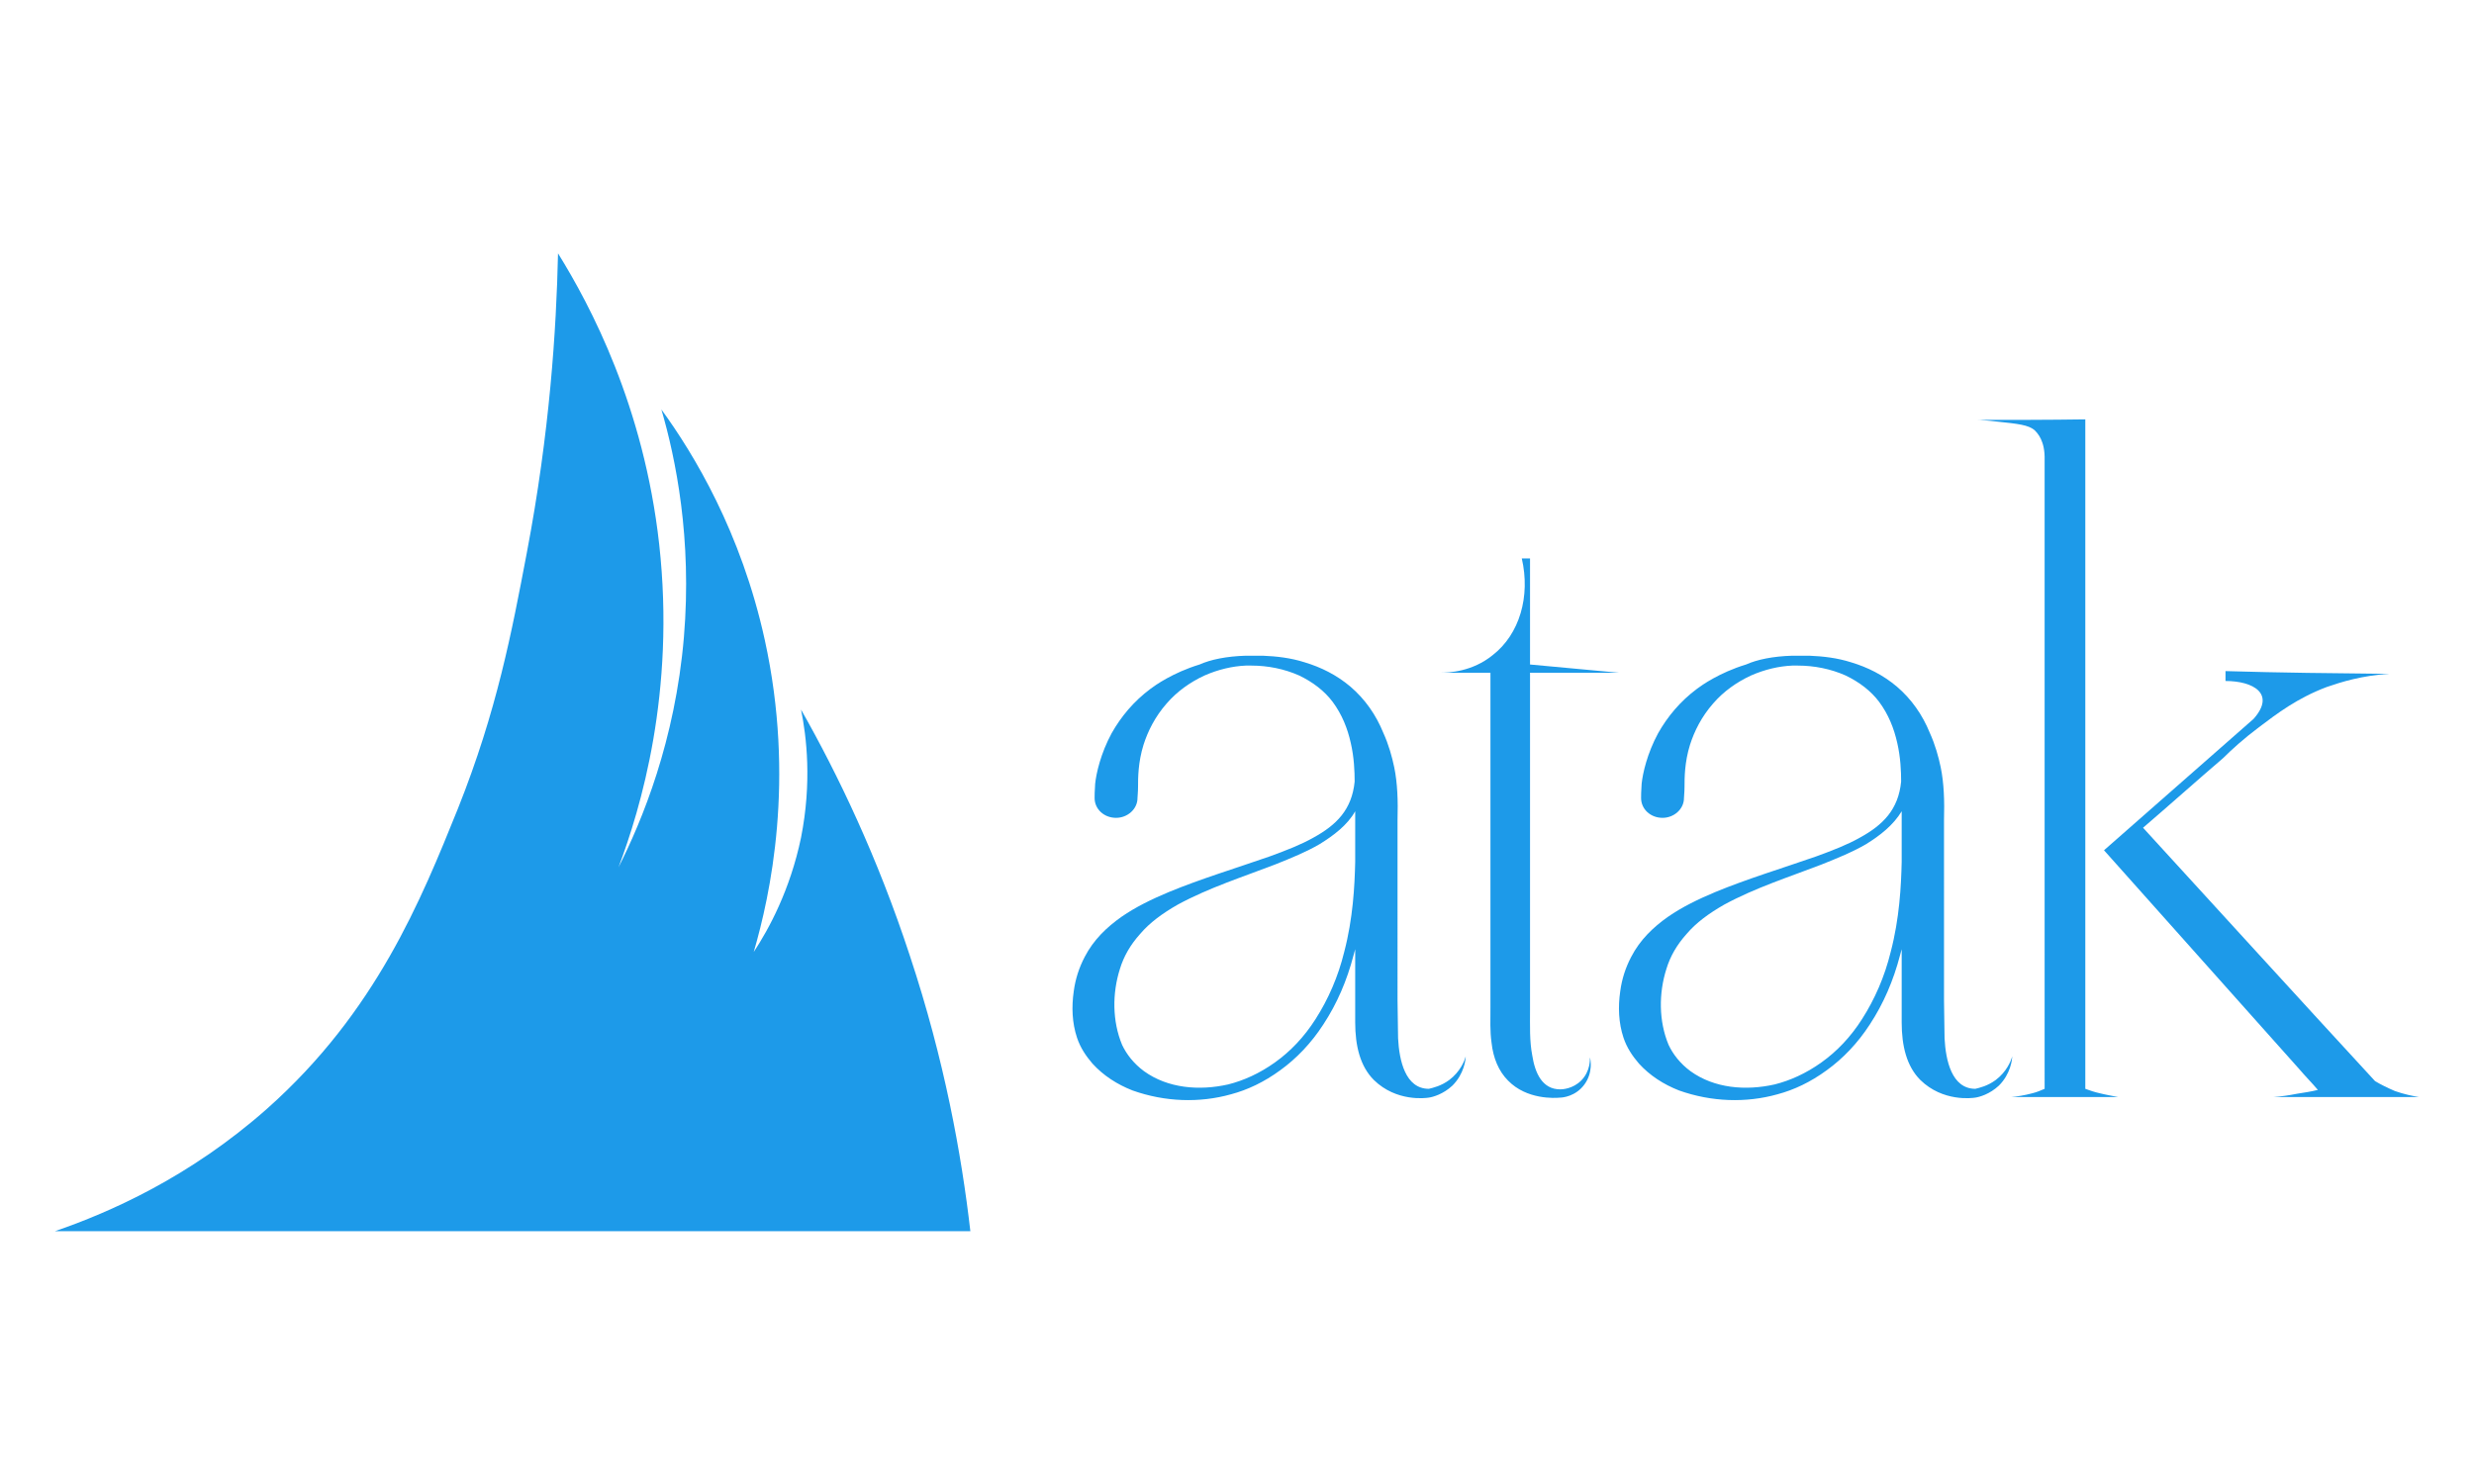
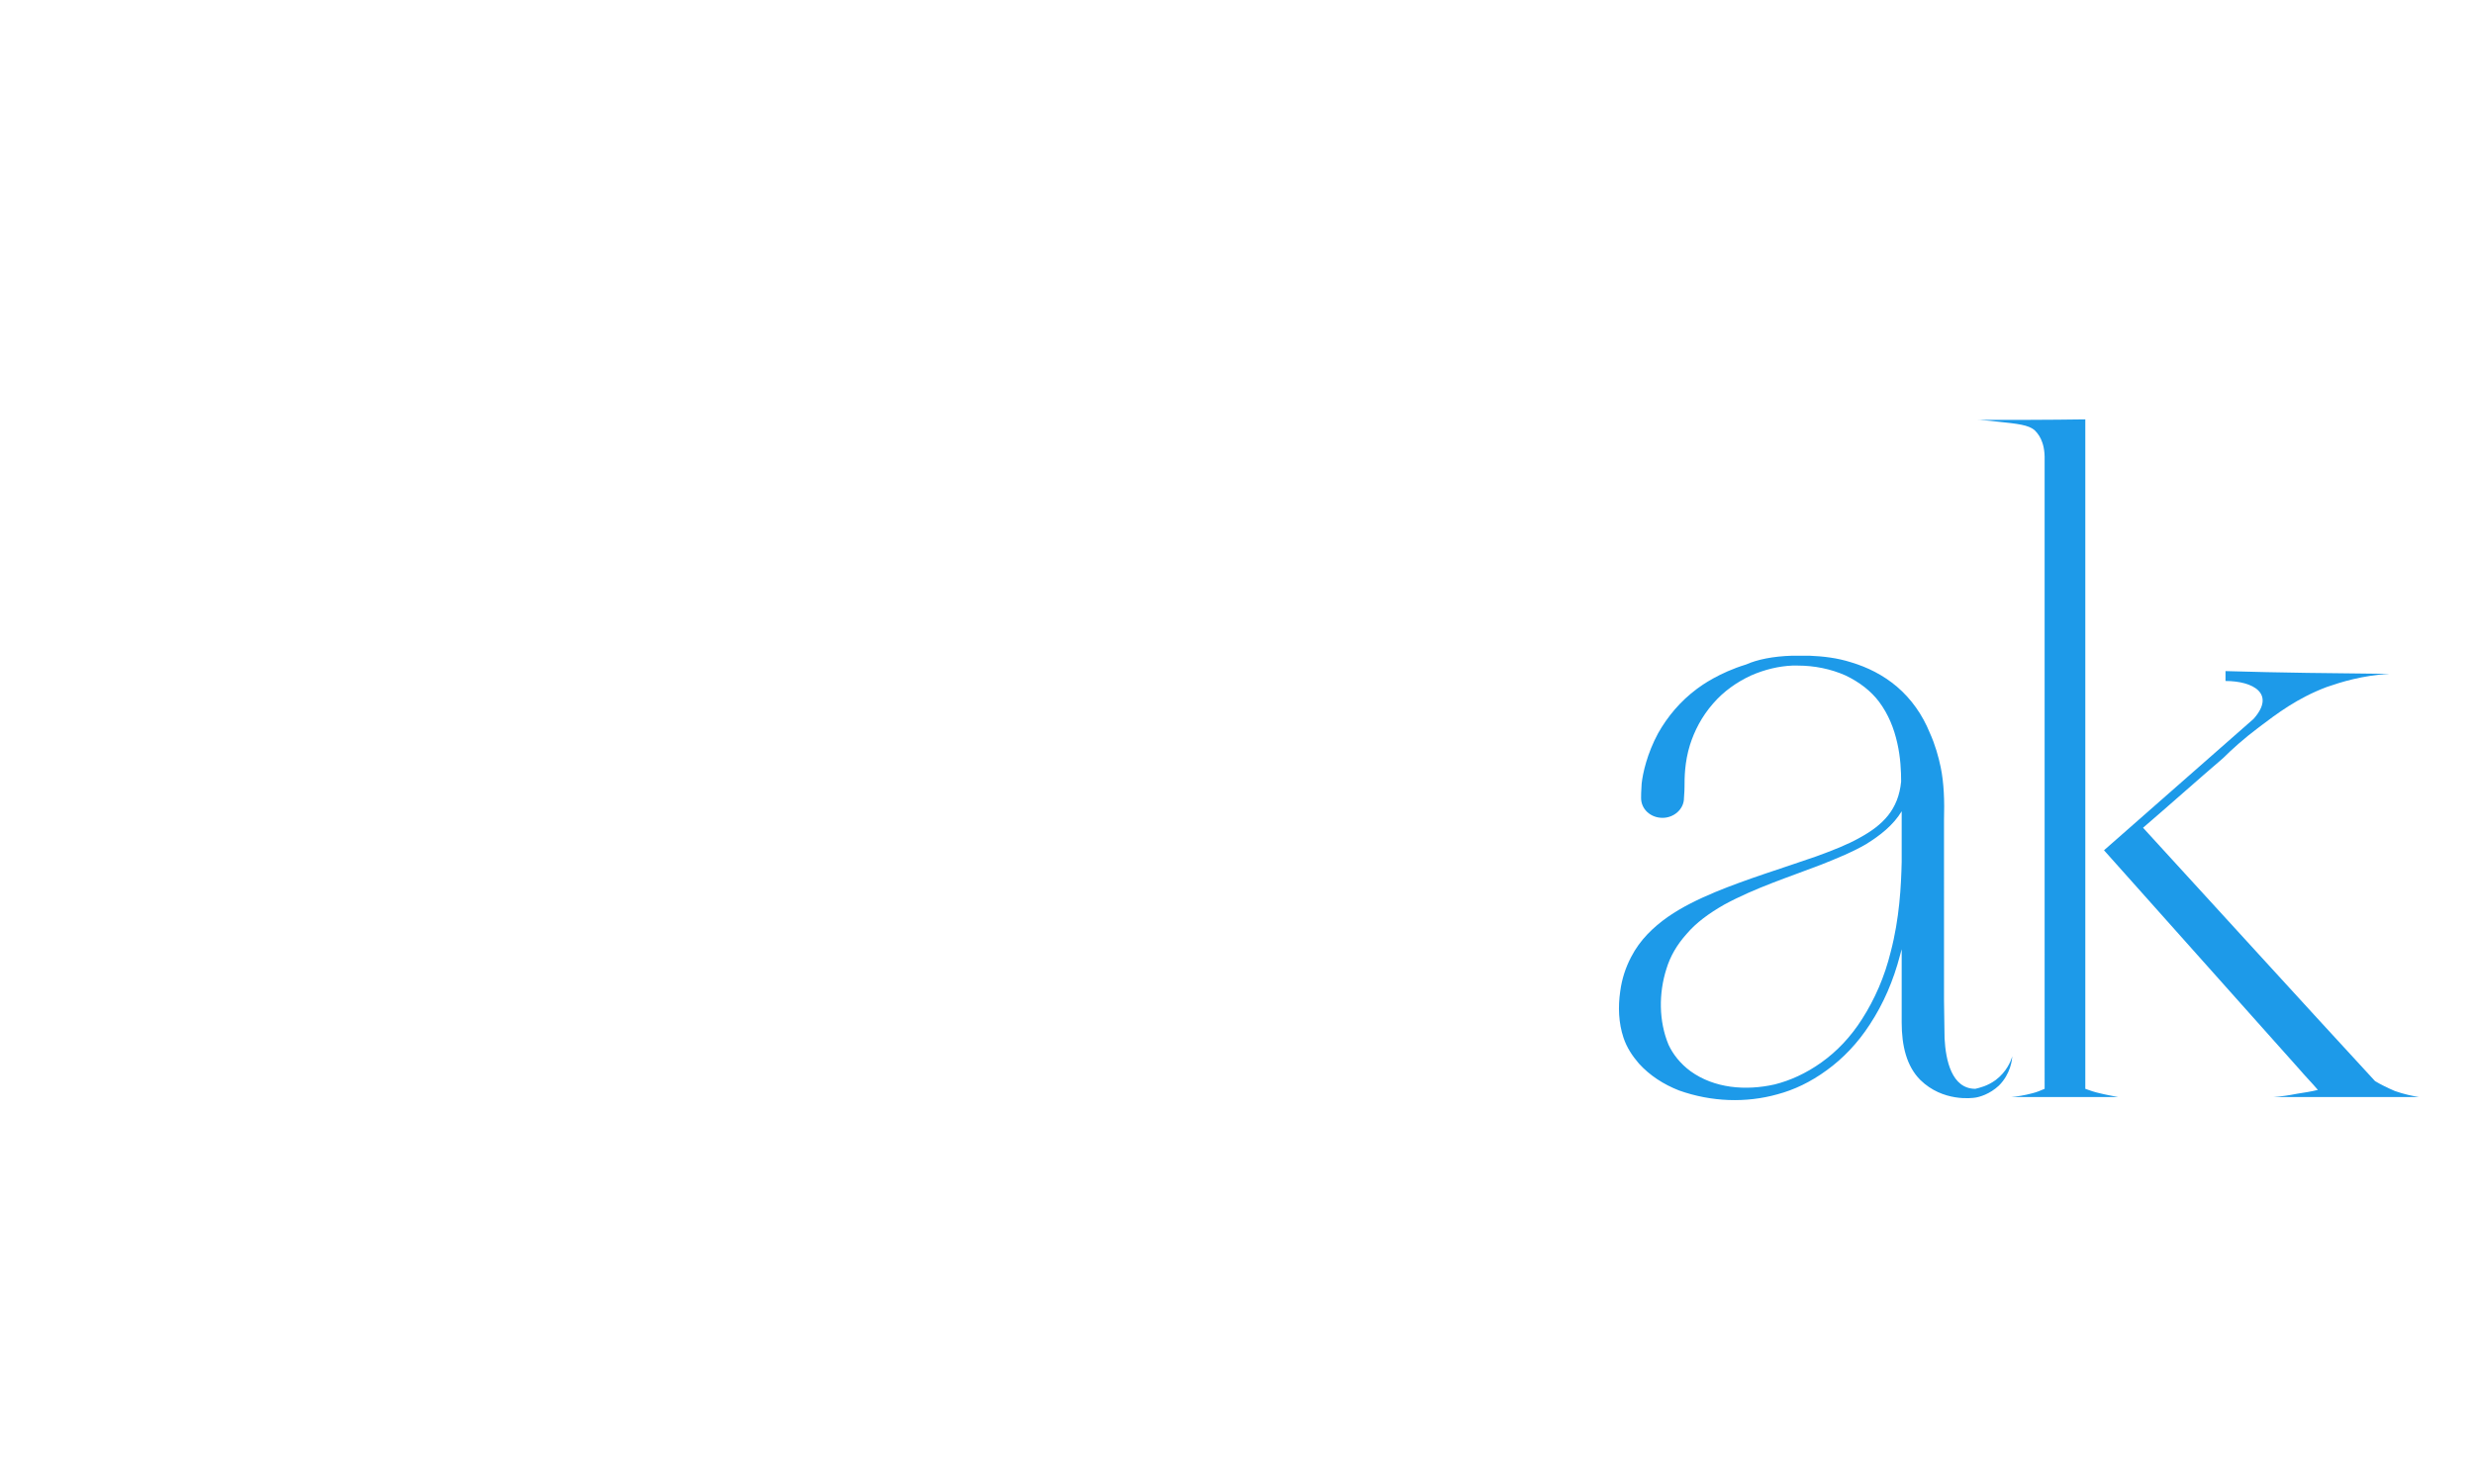
<svg xmlns="http://www.w3.org/2000/svg" version="1.1" id="katman_1" x="0px" y="0px" viewBox="0 0 450 270" style="enable-background:new 0 0 450 270;" xml:space="preserve">
  <style type="text/css">
	.st0{fill:#1D9AE9;}
</style>
  <g>
-     <path class="st0" d="M226.6,119.3c1,0,2.1,0,3.1,0c2.5,0.1,5.1,0.4,7.6,1.2c3,0.9,5.8,2.3,8.3,4.4c2.7,2.3,4.7,5.2,6,8.4   c1,2.2,1.6,4.4,2,6.3c0.6,2.9,0.7,6.2,0.6,9.6V182c0,2.5,0.1,4.5,0.1,6.9c0.2,4,1.3,9.2,5.6,9.2c0.8-0.2,2.2-0.5,3.7-1.6   c2-1.5,2.8-3.5,3-4.3c0,0.6-0.3,3.2-2.4,5.3c-1.7,1.6-3.6,2.1-4.3,2.2c-0.6,0.1-5.9,0.8-10-3.2c-2.5-2.5-3.4-6.2-3.4-10.5v-13.3   c-0.1,0.4-0.2,0.7-0.3,1.1c-1.2,4.6-3,8.8-5.5,12.6c-2.2,3.4-4.9,6.2-7.8,8.3c-3,2.2-6,3.6-9,4.4c-5.7,1.6-12,1.4-17.9-0.7   c-2.8-1.1-5.3-2.7-7.3-4.9c-1.2-1.4-2.2-2.9-2.8-4.7c-0.9-2.7-1-5.6-0.6-8.4c0.3-2.3,1-4.4,2-6.3c1.6-3.1,4-5.4,6.7-7.3   c2.6-1.8,5.5-3.2,8.6-4.5c5.8-2.4,12.1-4.3,18.4-6.5c3-1.1,5.6-2.1,7.9-3.4c4.2-2.3,7-5.1,7.5-10.2c0-1.8-0.1-4.4-0.7-7   c-0.6-2.7-1.6-5.2-3.3-7.5c-1.5-2-3.6-3.6-6.1-4.8c-2.7-1.2-5.7-1.8-8.7-1.8c-0.3,0-0.7,0-1,0c-2.4,0.1-5,0.7-7.5,1.8   c-2.6,1.2-5,2.9-6.9,5.1c-2.1,2.4-3.4,5-4.2,7.5c-1,3.2-1,6.1-1,7.6c0,1.1-0.1,1.7-0.1,2.1c0,2-1.8,3.6-3.9,3.6   c-2.2,0-3.9-1.6-3.9-3.6c0-0.3,0-1.3,0.1-2.6c0.2-1.9,1-5.5,3-9.2c1.7-3,4-5.8,7.1-8.1c0.8-0.6,4-2.9,8.9-4.4   C220.2,120,223.1,119.4,226.6,119.3z M240,153.6c-2.4,1.4-5.1,2.5-8.1,3.7c-5.7,2.2-12,4.2-17.7,7.3c-2.8,1.6-5.1,3.3-6.8,5.3   c-1.8,2-3,4.1-3.7,6.4c-1.4,4.4-1.4,9.5,0.4,13.8c0.8,1.7,2.1,3.4,4,4.8c4.3,3.1,10,3.6,15.3,2.4c2.8-0.7,5.7-2,8.5-4   c2.8-2,5.3-4.6,7.4-7.9c2.3-3.6,4.1-7.7,5.2-12.2c1.6-6.1,1.9-12,2-16.4v-9.2C245.1,150.1,242.6,152,240,153.6z" />
    <path class="st0" d="M326,119.3c1,0,2.1,0,3.1,0c2.5,0.1,5.1,0.4,7.6,1.2c3,0.9,5.8,2.3,8.3,4.4c2.7,2.3,4.7,5.2,6,8.4   c1,2.2,1.6,4.4,2,6.3c0.6,2.9,0.7,6.2,0.6,9.6V182c0,2.5,0.1,4.5,0.1,6.9c0.2,4,1.3,9.2,5.6,9.2c0.8-0.2,2.2-0.5,3.7-1.6   c2-1.5,2.8-3.5,3-4.3c0,0.6-0.3,3.2-2.4,5.3c-1.7,1.6-3.6,2.1-4.3,2.2c-0.6,0.1-5.9,0.8-10-3.2c-2.5-2.5-3.4-6.2-3.4-10.5v-13.3   c-0.1,0.4-0.2,0.7-0.3,1.1c-1.2,4.6-3,8.8-5.5,12.6c-2.2,3.4-4.9,6.2-7.8,8.3c-3,2.2-6,3.6-9,4.4c-5.7,1.6-12,1.4-17.9-0.7   c-2.8-1.1-5.3-2.7-7.3-4.9c-1.2-1.4-2.2-2.9-2.8-4.7c-0.9-2.7-1-5.6-0.6-8.4c0.3-2.3,1-4.4,2-6.3c1.6-3.1,4-5.4,6.7-7.3   c2.6-1.8,5.5-3.2,8.6-4.5c5.8-2.4,12.1-4.3,18.4-6.5c3-1.1,5.6-2.1,7.9-3.4c4.2-2.3,7-5.1,7.5-10.2c0-1.8-0.1-4.4-0.7-7   c-0.6-2.7-1.6-5.2-3.3-7.5c-1.5-2-3.6-3.6-6.1-4.8c-2.7-1.2-5.7-1.8-8.7-1.8c-0.3,0-0.7,0-1,0c-2.4,0.1-5,0.7-7.5,1.8   c-2.6,1.2-5,2.9-6.9,5.1c-2.1,2.4-3.4,5-4.2,7.5c-1,3.2-1,6.1-1,7.6c0,1.1-0.1,1.7-0.1,2.1c0,2-1.8,3.6-3.9,3.6   c-2.2,0-3.9-1.6-3.9-3.6c0-0.3,0-1.3,0.1-2.6c0.2-1.9,1-5.5,3-9.2c1.7-3,4-5.8,7.1-8.1c0.8-0.6,4-2.9,8.9-4.4   C319.6,120,322.5,119.4,326,119.3z M339.4,153.6c-2.4,1.4-5.1,2.5-8.1,3.7c-5.7,2.2-12,4.2-17.7,7.3c-2.8,1.6-5.1,3.3-6.8,5.3   c-1.8,2-3,4.1-3.7,6.4c-1.4,4.4-1.4,9.5,0.4,13.8c0.8,1.7,2.1,3.4,4,4.8c4.3,3.1,10,3.6,15.3,2.4c2.8-0.7,5.7-2,8.5-4   c2.8-2,5.3-4.6,7.4-7.9c2.3-3.6,4.1-7.7,5.2-12.2c1.6-6.1,1.9-12,2-16.4v-9.2C344.4,150.1,342,152,339.4,153.6z" />
-     <path class="st0" d="M278.3,101.6v19.3c5.4,0.5,10.8,1,16.2,1.5h-16.2v29.3v32c0,3-0.1,5.7,0.4,8.3c0.5,3.2,1.8,6.2,5.1,6.2   c0.4,0,2.3-0.1,3.8-1.6c1.7-1.7,1.6-3.9,1.6-4.2c0.1,0.3,0.6,2.7-1,4.9c-1.6,2.2-4,2.4-4.4,2.4c-1,0.1-6.1,0.4-9.5-3.1   c-1.7-1.7-2.7-4.1-3-6.9c-0.3-2.1-0.2-4.2-0.2-6.3v-31.7v-29.3h-9.2c1.7,0,5.9-0.2,9.6-3.2c4.9-3.8,6.9-10.7,5.3-17.6H278.3z" />
    <path class="st0" d="M379.3,76.3v121.8c0.8,0.3,1.7,0.6,2.6,0.8c1.2,0.3,2.4,0.5,3.4,0.7h-19.5c1.1-0.1,2.4-0.3,3.9-0.7   c0.8-0.2,1.5-0.5,2.2-0.8V83.7c0.1-3.5-1.3-4.9-1.8-5.4c-1.1-1-3.1-1.2-6.9-1.6c-1.6-0.2-3-0.3-3.9-0.3   C365.8,76.4,372.6,76.4,379.3,76.3z M434.6,122.6c-5,0.3-8.8,1.5-11.4,2.4c-5.3,2-9,4.8-12.3,7.3c-2.8,2.1-5,4.1-6.5,5.6   c-4.9,4.2-9.7,8.5-14.6,12.7c14.1,15.4,28.1,30.8,42.2,46.1c1,0.6,2.2,1.2,3.6,1.8c1.7,0.6,3.2,0.9,4.4,1.1c-8.8,0-17.6,0-26.5,0   c1.4-0.1,2.8-0.3,4.3-0.6c1.3-0.2,2.6-0.4,3.8-0.7c-1.1-1.3-2.3-2.5-3.4-3.8l-35.5-39.8l27.2-23.9c4.1-4.6-0.1-6.9-5.1-6.9v-1.8   C414.7,122.4,424.7,122.5,434.6,122.6z" />
-     <path class="st0" d="M10,224c55.5,0,111,0,166.5,0c-1.6-13.9-4.7-31.1-11-50.1c-5.9-18-13.1-33-19.8-44.8c1,4.9,2,13.2,0,23.3   c-2,9.6-5.9,16.7-8.6,20.8c3-10.3,7.6-31.3,2-56.8c-4.3-19.6-12.9-33.8-18.8-41.9c2.6,8.9,5.6,23.5,4.1,41.4   c-1.6,18.9-7.6,33.4-11.9,41.9c4-10.6,10.4-31.8,7.4-58.8c-2.8-25.1-12.5-43.4-18.4-52.9c-0.3,13.8-1.5,32.6-5.7,54.6   c-2.7,14.2-5.4,28.6-12.5,46.4c-6.7,16.6-14.9,37-34.7,54.6C34.5,214.2,19.9,220.6,10,224z" />
  </g>
</svg>